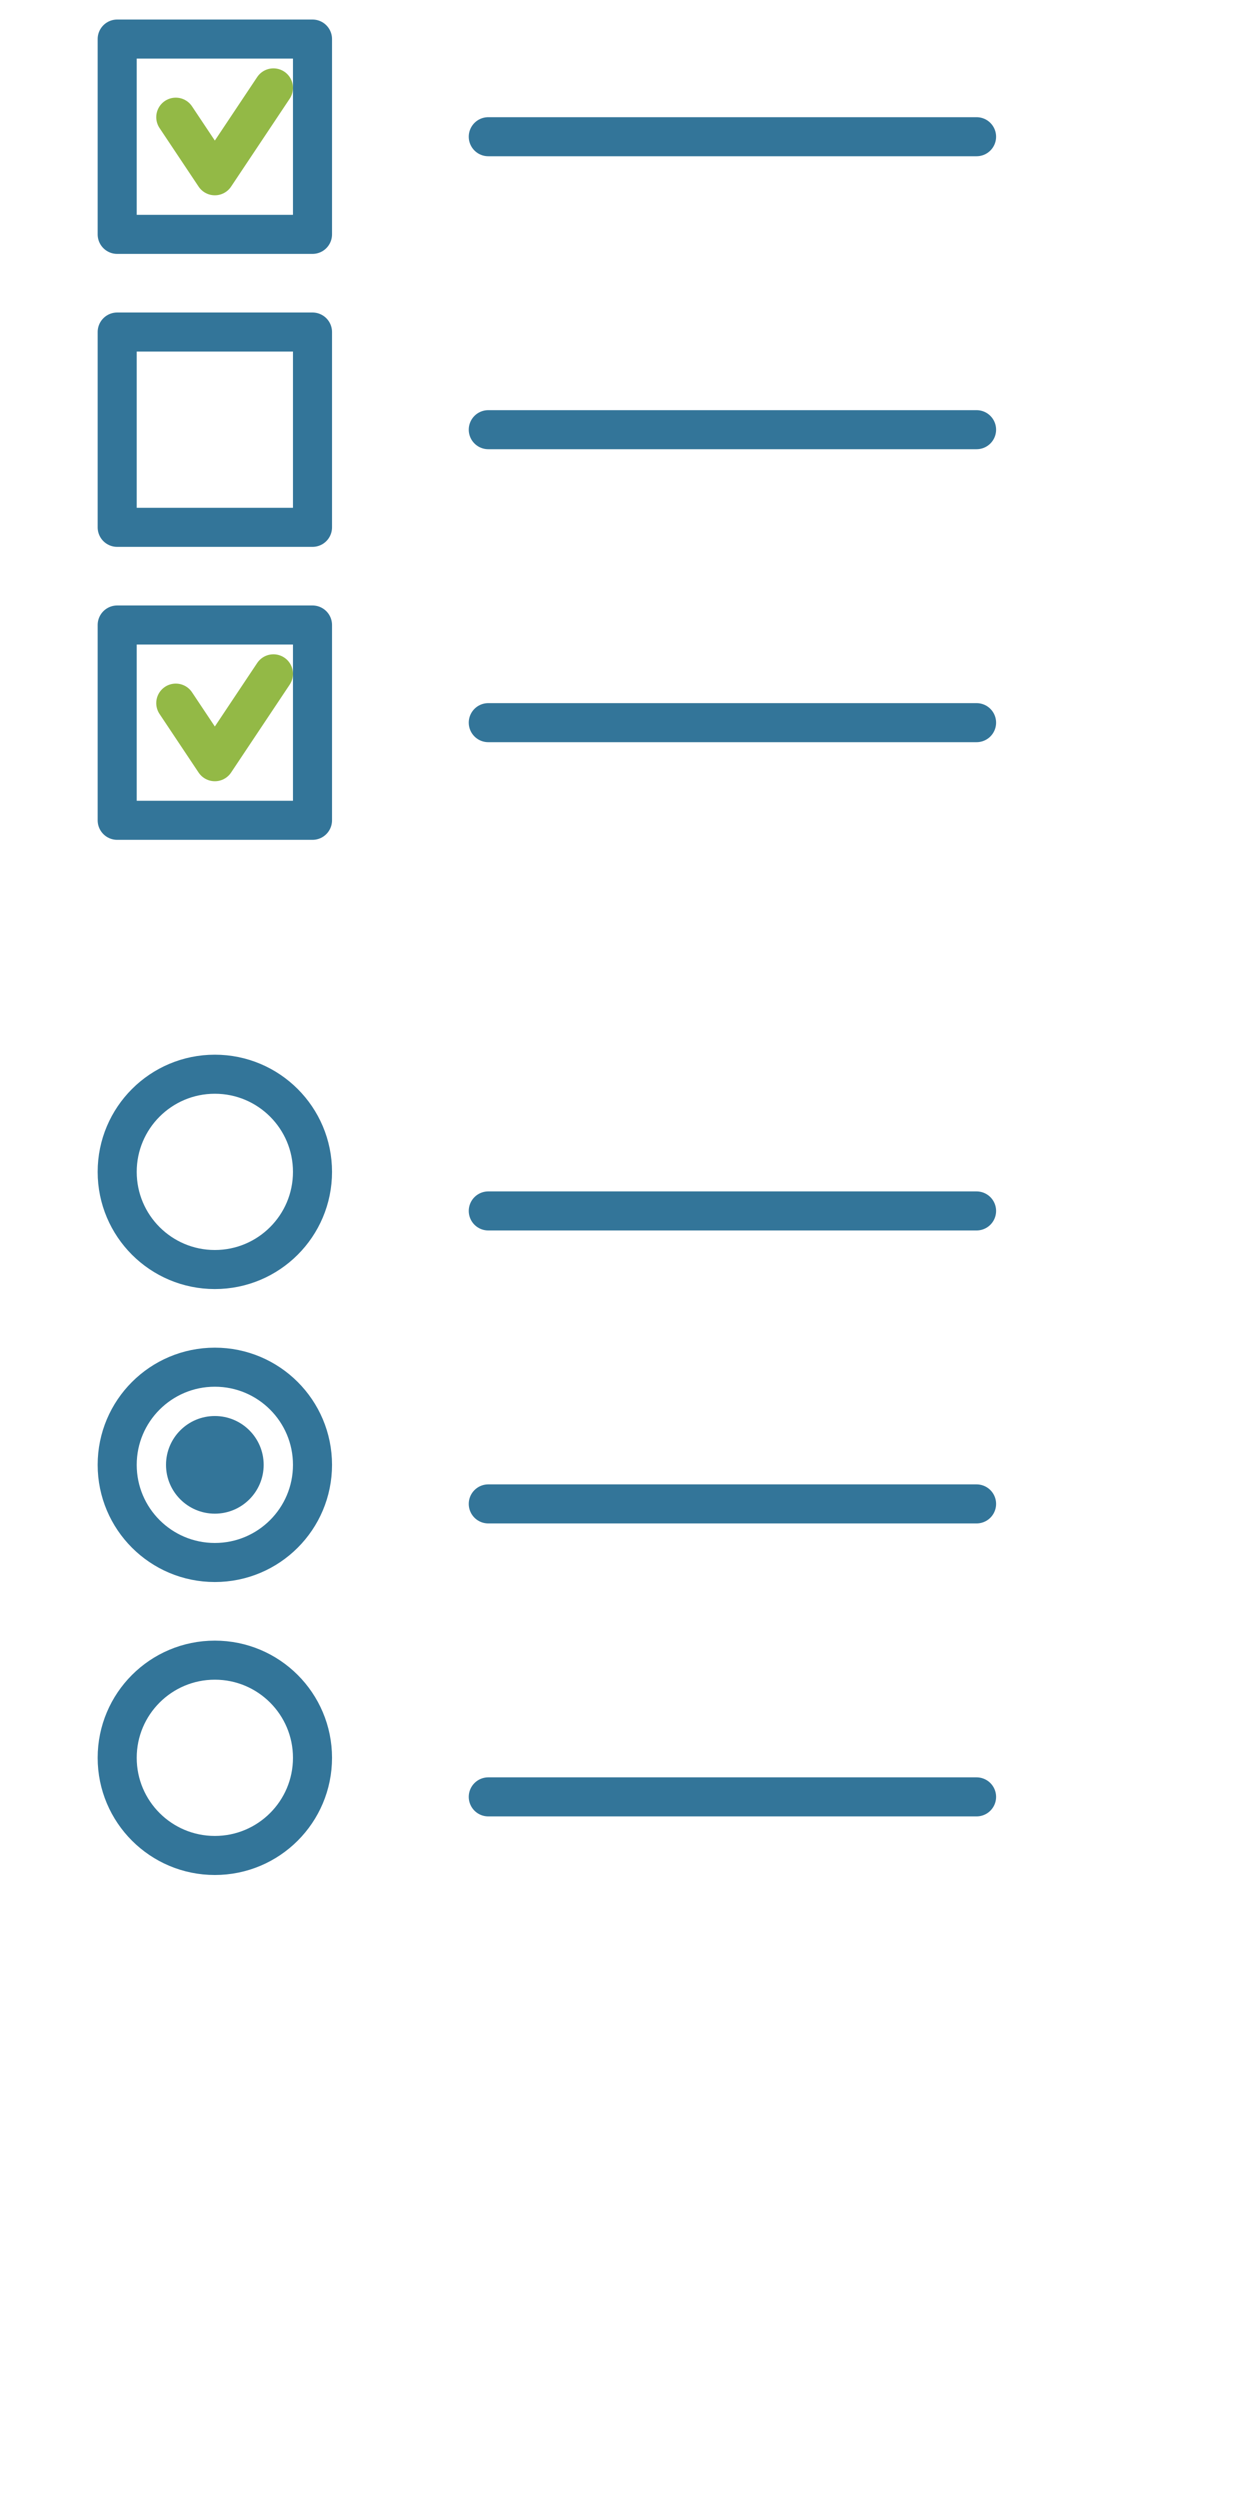
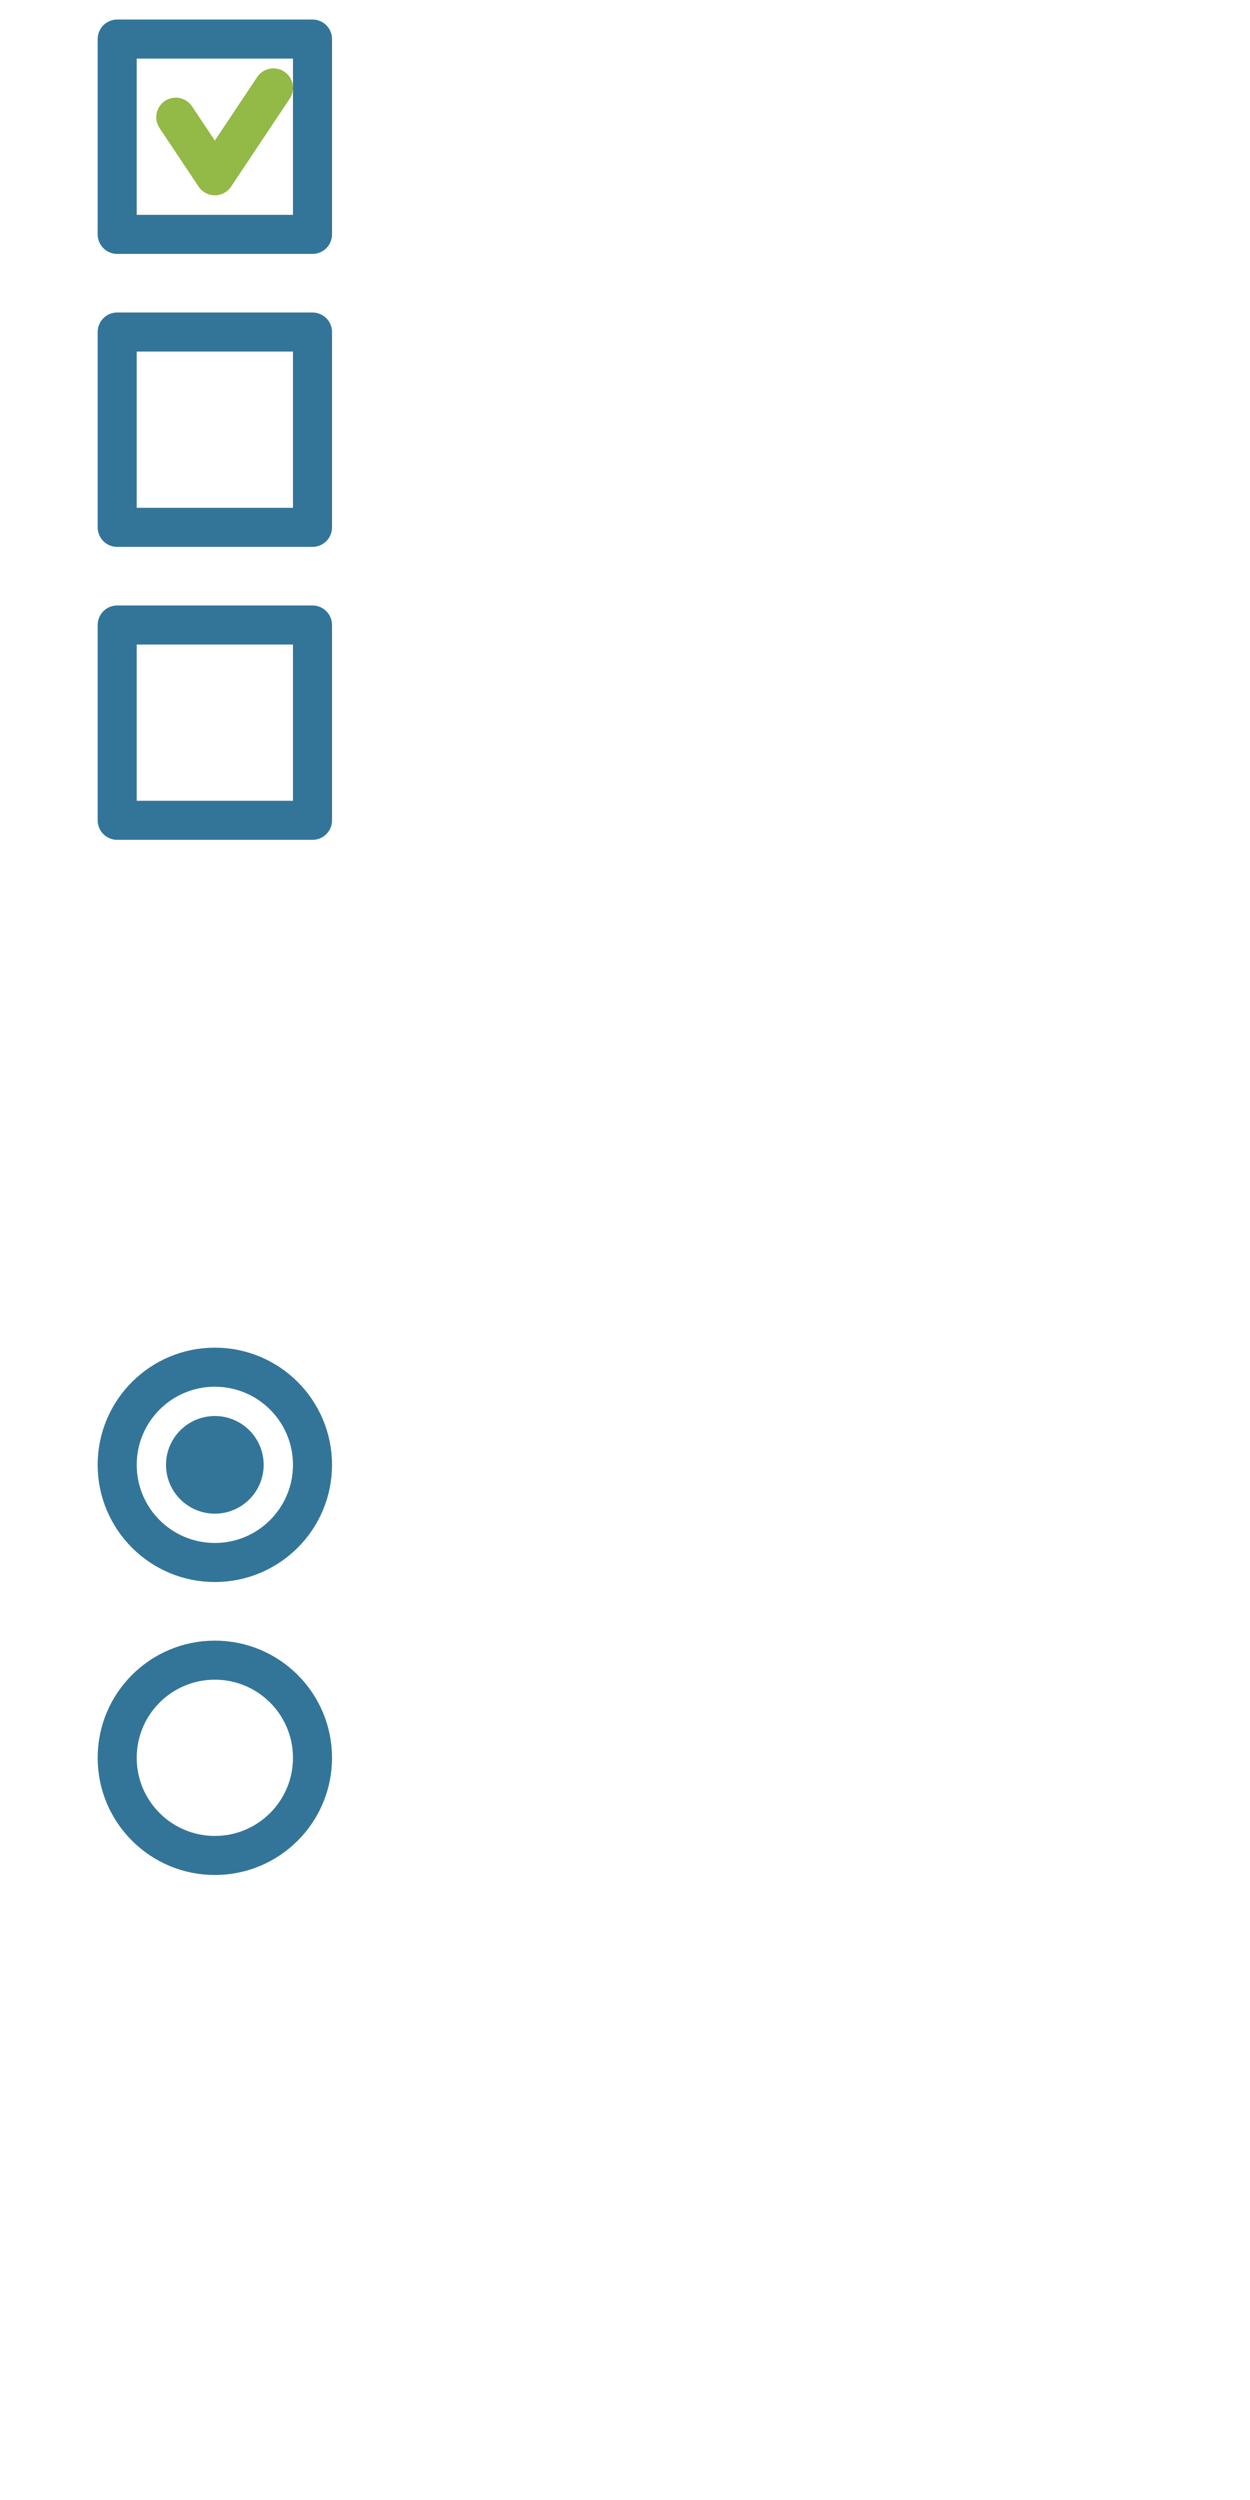
<svg xmlns="http://www.w3.org/2000/svg" height="512" width="256" viewBox="0 0 128 256">
  <title>Checkbox Icon</title>
  <defs>
    <style type="text/css">
path,#button, .checkbox {
  fill:none;
	stroke: #337599;
	stroke-width: 4;
	stroke-linecap: round;
	stroke-linejoin: round;
}
.file {
}
.tick {stroke:#93b946;}
.cross {stroke:#c82f04;}
</style>
  </defs>
  <rect class="checkbox" x="12" y="4" width="20" height="20" />
  <rect class="checkbox" x="12" y="34" width="20" height="20" />
  <rect class="checkbox" x="12" y="64" width="20" height="20" />
  <path class="file tick" d="M18,12 l4,6 6-9   " />
-   <path class="file tick" d="M18,72 l4,6 6-9   " />
-   <circle cx="22" cy="120" r="10" class="checkbox" />
  <circle cx="22" cy="150" r="10" class="checkbox" />
  <circle cx="22" cy="180" r="10" class="checkbox" />
  <circle cx="22" cy="150" r="5" fill="#337599" />
-   <path class="file" d="M50,14 h50 m-50,30 h50 m-50,30 h50 m-50,50 h50 m-50,30 h50 m-50,30 h50   " />
</svg>